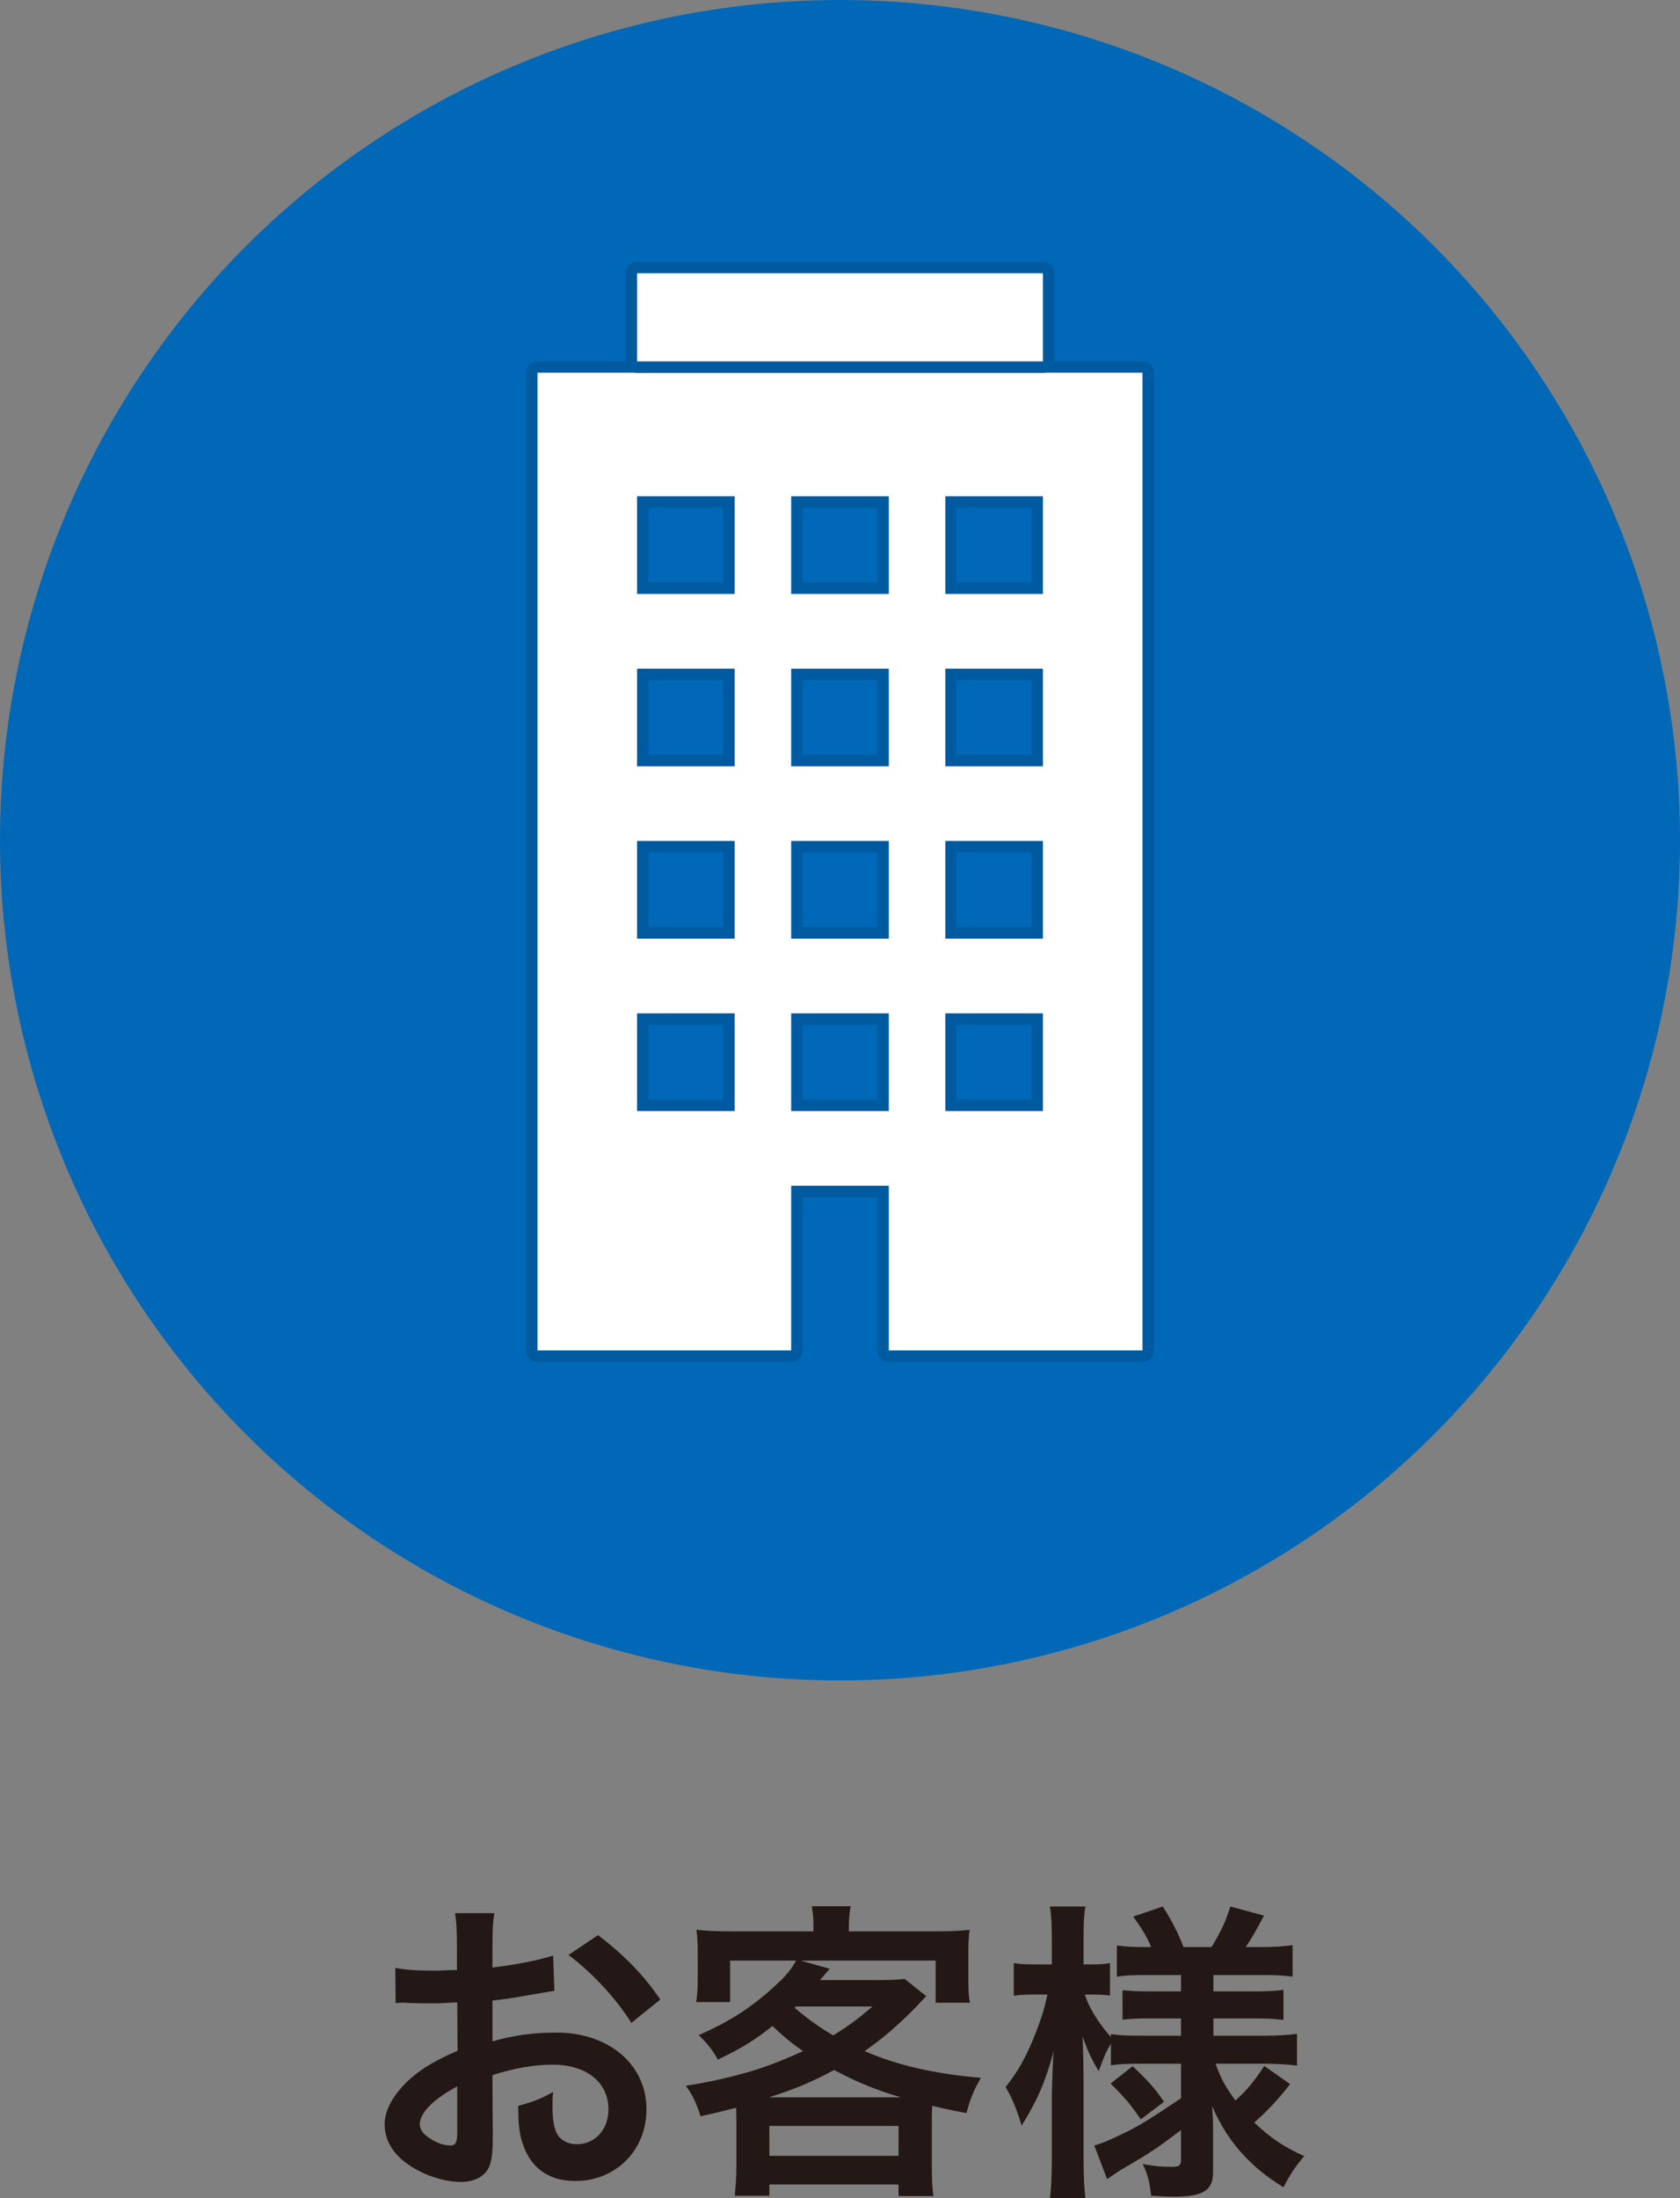
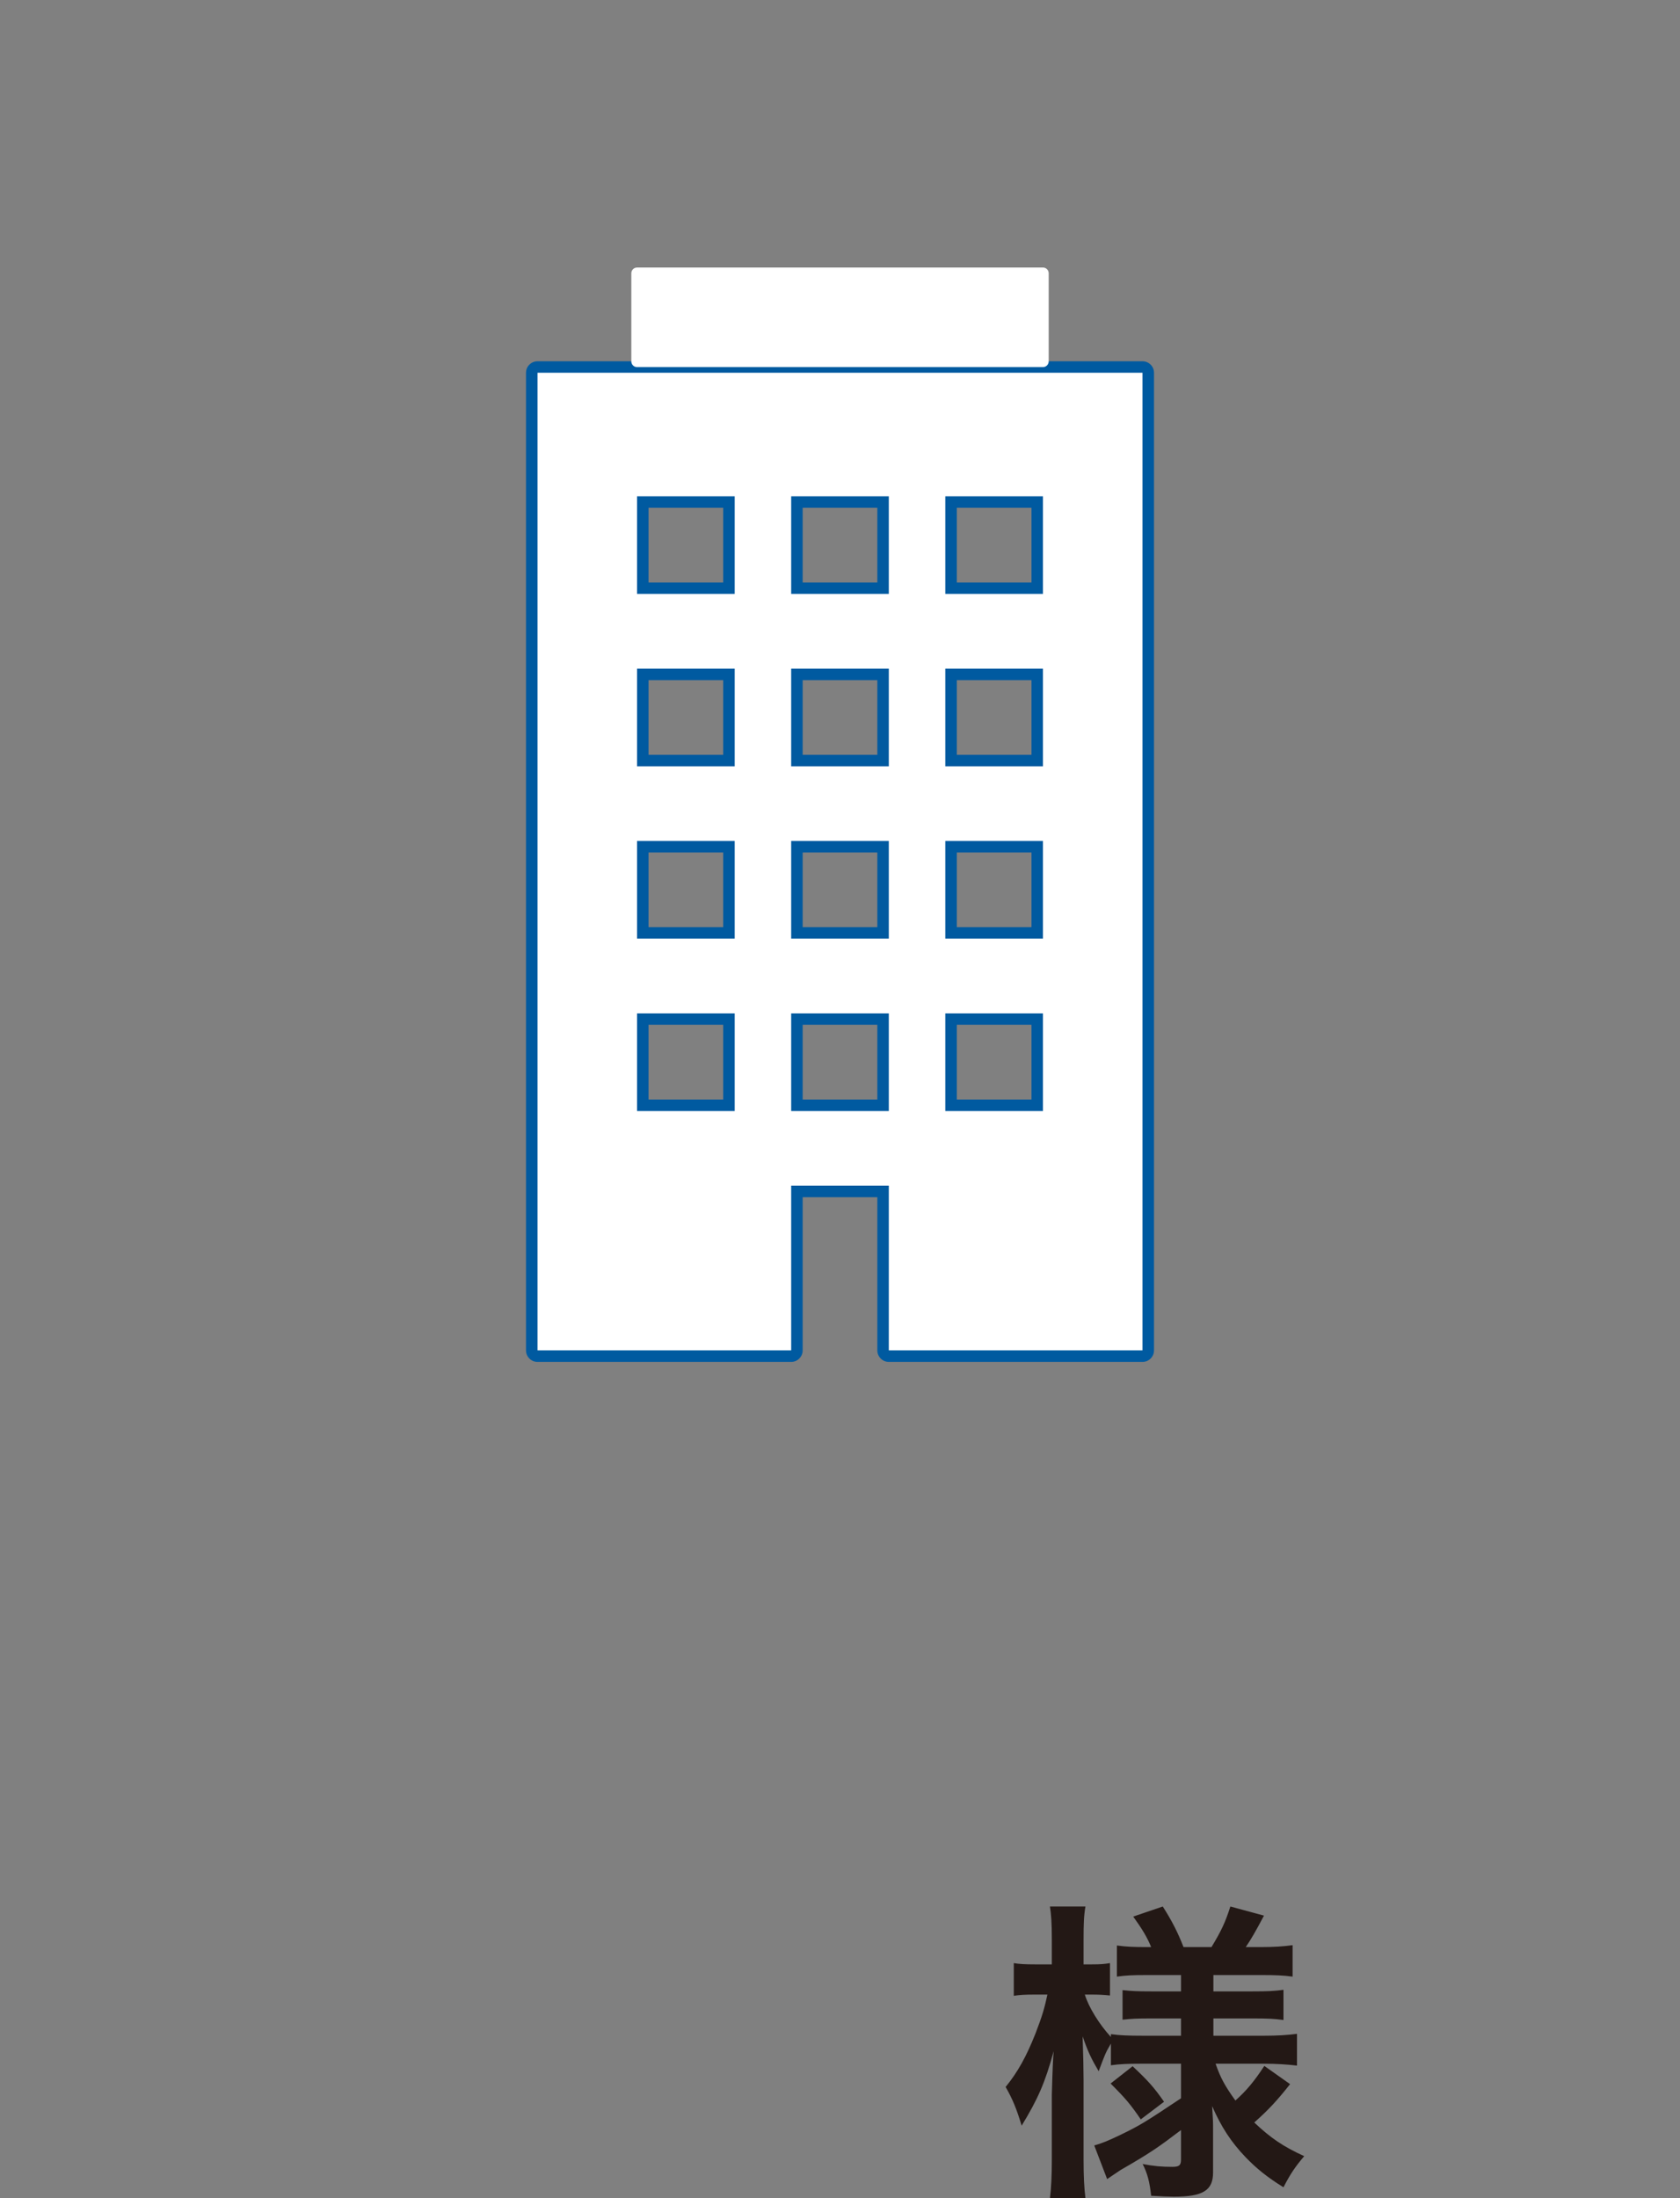
<svg xmlns="http://www.w3.org/2000/svg" id="_レイヤー_1" data-name="レイヤー 1" width="162.149" height="212.118" version="1.1" viewBox="0 0 162.149 212.118">
  <rect x="0" y="0" width="162.149" height="212.118" fill="#808080" stroke="none" />
  <defs>
    <style>
      .cls-1 {
        fill: #231815;
      }

      .cls-1, .cls-2, .cls-3, .cls-4 {
        stroke-width: 0px;
      }

      .cls-2 {
        fill: #005aa0;
      }

      .cls-3 {
        fill: #0068b7;
      }

      .cls-4 {
        fill: #fff;
      }
    </style>
  </defs>
  <g>
-     <path class="cls-1" d="M47.56,206.203c0,1.244-.061,1.971-.243,2.579-.273,1.061-1.365,1.759-2.791,1.759-1.911,0-4.217-.849-5.733-2.154-1.092-.941-1.669-2.124-1.669-3.428,0-1.426.94-3.034,2.609-4.491,1.092-.94,2.428-1.728,4.43-2.579l-.031-4.672q-.243,0-1.244.061c-.455.031-.88.031-1.638.031-.455,0-1.306-.031-1.669-.031-.394-.03-.668-.03-.759-.03-.122,0-.365,0-.637.03l-.03-3.397c.849.182,2.063.273,3.67.273.304,0,.637,0,1.063-.031.728-.03.879-.03,1.214-.03v-2.002c0-1.73-.031-2.518-.182-3.489h3.791c-.151.971-.181,1.608-.181,3.307v1.942c2.275-.273,4.307-.667,5.855-1.153l.122,3.399c-.545.09-1.122.182-3.216.545-1.0.182-1.608.274-2.76.394v3.944c2.062-.606,3.974-.849,6.188-.849,5.068,0,8.677,3.095,8.677,7.403,0,3.944-2.942,6.917-6.886,6.917-2.457,0-4.187-1.184-4.976-3.369-.394-1.03-.516-2.032-.516-3.883,1.547-.424,2.063-.636,3.367-1.334-.061.577-.061.849-.061,1.334,0,1.275.122,2.094.425,2.671.333.637,1.061,1.032,1.911,1.032,1.79,0,3.065-1.426,3.065-3.367,0-2.61-2.124-4.309-5.37-4.309-1.822,0-3.671.333-5.825,1.002l.03,5.976ZM44.131,201.318c-2.275,1.214-3.611,2.549-3.611,3.642,0,.516.304.971,1.002,1.395.606.425,1.365.668,1.942.668.516,0,.667-.274.667-1.275v-4.43ZM60.939,195.19c-1.518-2.397-3.732-4.793-6.068-6.553l2.852-1.912c2.64,2.032,4.399,3.854,6.007,6.219l-2.791,2.245Z" />
-     <path class="cls-1" d="M71.073,204.868c0-.606,0-.91-.03-1.487-1.184.304-1.761.455-3.428.82-.365-1.183-.82-2.154-1.426-2.944,2.244-.333,4.519-.849,6.796-1.546,1.485-.486,2.791-1.002,4.519-1.79-1.244-.88-1.942-1.457-2.942-2.428-1.851,1.457-2.852,2.063-5.279,3.247-.485-.91-1.032-1.579-1.85-2.367,3.124-1.365,5.309-2.791,7.706-5.066.759-.698,1.304-1.396,1.699-2.124h-6.37v4.005h-3.277c.122-.759.151-1.335.151-2.275v-2.457c0-.91-.03-1.547-.122-2.245,1.032.122,2.034.151,3.459.151h7.827v-.424c0-.88,0-1.032-.153-2.002h3.763c-.122.424-.182,1.244-.182,1.971v.455h8.1c1.577,0,2.487-.03,3.55-.151-.092.637-.122,1.275-.122,2.245v2.518c0,.94.03,1.638.151,2.275h-3.307v-4.066h-13.045l2.821.789c-.03.031-.333.394-.94,1.092h5.703c1.092,0,1.82-.03,2.457-.122l2.093,1.669q-.273.273-.82.879c-1.85,1.912-3.397,3.216-5.127,4.43,3.156,1.365,6.705,2.185,11.226,2.579-.729,1.273-.971,1.85-1.396,3.397-1.455-.273-1.881-.363-3.307-.698-.03.79-.03.88-.03,1.7v4.217c0,1.304.03,1.911.151,2.791h-3.367v-1.122h-12.469v1.092h-3.336c.09-.971.151-1.851.151-2.792v-4.217ZM86.97,202.38c-2.306-.667-4.248-1.457-6.462-2.64-2.094,1.122-3.489,1.73-6.28,2.64h12.742ZM74.258,208.023h12.469v-2.883h-12.469v2.883ZM76.686,193.733c1.487,1.244,2.366,1.851,3.731,2.671,1.457-.912,2.155-1.396,3.793-2.792h-7.402l-.122.122Z" />
    <path class="cls-1" d="M110.014,199.134c-1.153,0-1.942.03-2.791.151v-2.093c-.516.879-.547.971-1.183,2.669-.698-1.183-1.063-1.942-1.547-3.367.061,1.851.09,3.336.09,4.217v7.706c0,1.579.061,2.761.182,3.701h-3.428c.122-.971.182-2.183.182-3.701v-6.28c.061-2.275.122-3.701.181-4.217-.818,3.003-1.516,4.611-3.093,7.19-.486-1.608-.88-2.579-1.547-3.732,1.183-1.455,2.002-2.942,2.881-5.156.668-1.73.88-2.489,1.153-3.762h-1.214c-.91,0-1.487.03-2.032.12v-3.154c.516.09,1.061.122,2.032.122h1.639v-2.428c0-1.577-.061-2.397-.182-3.156h3.428c-.151.849-.182,1.7-.182,3.156v2.428h.82c.818,0,1.183-.031,1.728-.122v3.124c-.575-.061-1.061-.09-1.759-.09h-.667c.365,1.212,1.395,2.881,2.518,4.095v-.273c.849.122,1.73.151,3.095.151h3.67v-1.669h-2.791c-1.577,0-1.942.031-2.852.122v-2.852c.88.09,1.365.122,2.791.122h2.852v-1.577h-3.307c-1.395,0-2.002.03-2.881.151v-3.004c.879.122,1.638.153,2.881.153h.425c-.394-.971-.88-1.759-1.73-2.944l2.852-.971c.91,1.426,1.457,2.518,2.002,3.914h2.701c.971-1.608,1.334-2.397,1.82-3.914l3.246.88c-.789,1.487-1.275,2.336-1.759,3.034h1.487c1.244,0,2.154-.061,3.034-.182v3.034c-.91-.122-1.669-.151-3.004-.151h-4.641v1.577h3.731c1.518,0,2.155-.031,3.034-.151v2.912c-.879-.122-1.455-.153-3.034-.153h-3.731v1.669h4.915c1.244,0,2.244-.061,3.154-.182v3.064c-1-.12-2.063-.181-3.154-.181h-4.703c.485,1.395.91,2.154,1.911,3.55,1.032-.912,1.822-1.851,2.792-3.338l2.487,1.759c-1.275,1.608-2.063,2.457-3.458,3.701,1.577,1.487,2.76,2.306,4.823,3.247-.88,1.03-1.365,1.759-2.002,3.003-1.577-.971-2.609-1.82-3.64-2.883-1.426-1.487-2.367-2.942-3.246-4.945.09,1.365.09,1.608.09,2.185v4.217c0,1.73-.971,2.336-3.791,2.336-.455,0-1.306-.03-2.185-.09-.153-1.335-.333-2.094-.82-3.065,1.092.212,1.851.273,2.883.273.637,0,.818-.151.818-.697v-2.852c-2.154,1.638-2.973,2.214-5.825,3.852-.242.151-.849.577-1.304.88l-1.244-3.246c.849-.243,1.396-.486,2.487-1.002,1.942-.94,2.428-1.244,5.886-3.55v-3.336h-3.974ZM109.316,199.376c1.487,1.396,2.063,2.034,3.034,3.428l-2.245,1.7c-1-1.457-1.455-2.002-2.912-3.459l2.124-1.669Z" />
  </g>
  <g>
-     <circle class="cls-3" cx="81.075" cy="81.075" r="81.075" />
    <g>
      <g>
        <path class="cls-4" d="M85.787,130.857c-.307,0-.555-.248-.555-.554v-15.337h-8.316v15.337c0,.306-.248.554-.554.554h-24.484c-.306,0-.554-.248-.554-.554V35.969c0-.306.248-.554.554-.554h58.394c.307,0,.555.248.555.554v94.334c0,.306-.248.554-.555.554h-24.484ZM100.107,106.651v-8.316h-8.314v8.316h8.314ZM85.232,106.651v-8.316h-8.316v8.316h8.316ZM70.357,106.651v-8.316h-8.316v8.316h8.316ZM100.107,90.02v-8.316h-8.314v8.316h8.314ZM85.232,90.02v-8.316h-8.316v8.316h8.316ZM70.357,90.02v-8.316h-8.316v8.316h8.316ZM100.107,73.389v-8.316h-8.314v8.316h8.314ZM85.232,73.389v-8.316h-8.316v8.316h8.316ZM70.357,73.389v-8.316h-8.316v8.316h8.316ZM100.107,56.758v-8.315h-8.314v8.315h8.314ZM85.232,56.758v-8.315h-8.316v8.315h8.316ZM70.357,56.758v-8.315h-8.316v8.315h8.316Z" />
        <path class="cls-2" d="M110.271,35.969v94.334h-24.485v-15.891h-9.424v15.891h-24.484V35.969h58.393M91.238,57.312h9.424v-9.424h-9.424v9.424M76.362,57.312h9.424v-9.424h-9.424v9.424M61.487,57.312h9.424v-9.424h-9.424v9.424M91.238,73.943h9.424v-9.424h-9.424v9.424M76.362,73.943h9.424v-9.424h-9.424v9.424M61.487,73.943h9.424v-9.424h-9.424v9.424M91.238,90.574h9.424v-9.424h-9.424v9.424M76.362,90.574h9.424v-9.424h-9.424v9.424M61.487,90.574h9.424v-9.424h-9.424v9.424M91.238,107.205h9.424v-9.424h-9.424v9.424M76.362,107.205h9.424v-9.424h-9.424v9.424M61.487,107.205h9.424v-9.424h-9.424v9.424M110.271,34.86h-58.393c-.612,0-1.109.496-1.109,1.109v94.334c0,.612.496,1.109,1.109,1.109h24.484c.612,0,1.109-.496,1.109-1.109v-14.783h7.207v14.783c0,.612.496,1.109,1.109,1.109h24.485c.612,0,1.109-.496,1.109-1.109V35.969c0-.612-.496-1.109-1.109-1.109h0ZM92.347,48.997h7.207v7.207h-7.207v-7.207h0ZM77.471,48.997h7.207v7.207h-7.207v-7.207h0ZM62.596,48.997h7.207v7.207h-7.207v-7.207h0ZM92.347,65.628h7.207v7.207h-7.207v-7.207h0ZM77.471,65.628h7.207v7.207h-7.207v-7.207h0ZM62.596,65.628h7.207v7.207h-7.207v-7.207h0ZM92.347,82.258h7.207v7.207h-7.207v-7.207h0ZM77.471,82.258h7.207v7.207h-7.207v-7.207h0ZM62.596,82.258h7.207v7.207h-7.207v-7.207h0ZM92.347,98.889h7.207v7.207h-7.207v-7.207h0ZM77.471,98.889h7.207v7.207h-7.207v-7.207h0ZM62.596,98.889h7.207v7.207h-7.207v-7.207h0Z" />
      </g>
      <g>
        <path class="cls-4" d="M61.487,25.814h39.176c.306,0,.554.248.554.554v8.5c0,.306-.249.555-.555.555h-39.175c-.306,0-.554-.248-.554-.554v-8.5c0-.306.248-.554.554-.554Z" />
-         <path class="cls-2" d="M100.662,26.369v8.5h-39.175v-8.5h39.175M100.662,25.26h-39.175c-.612,0-1.109.496-1.109,1.109v8.5c0,.612.496,1.109,1.109,1.109h39.175c.612,0,1.109-.496,1.109-1.109v-8.5c0-.612-.496-1.109-1.109-1.109h0Z" />
      </g>
    </g>
  </g>
</svg>